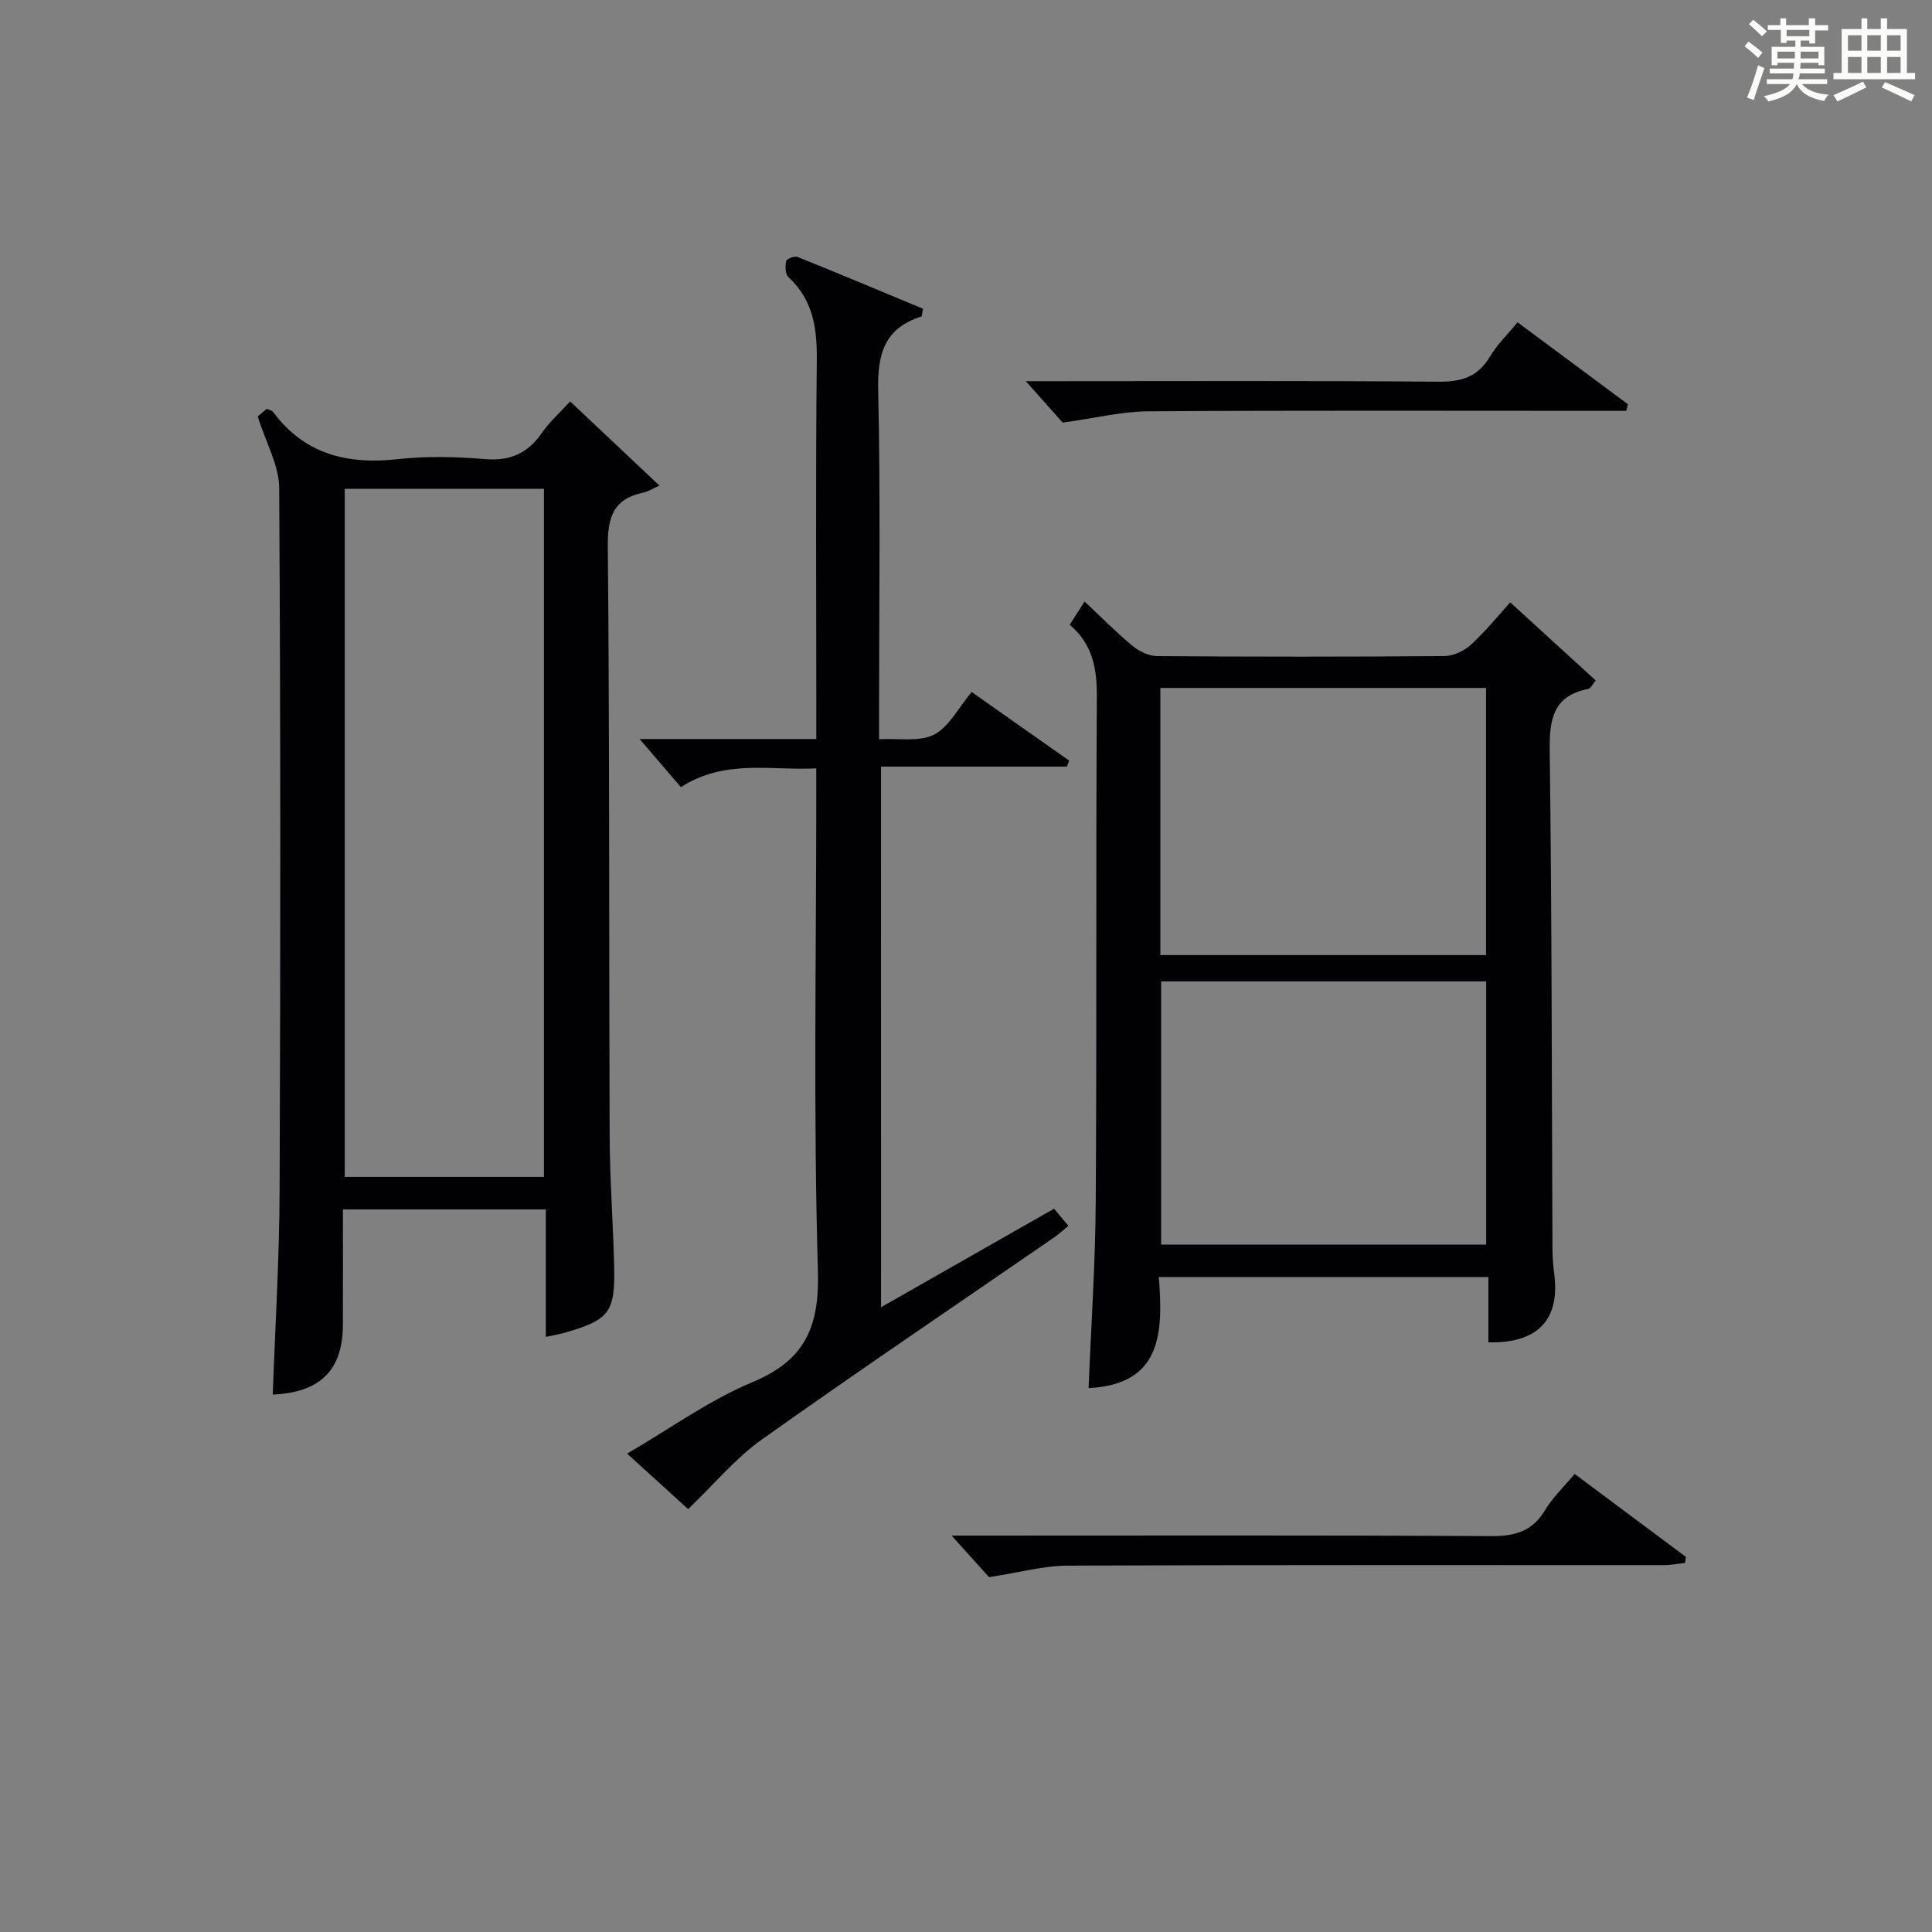
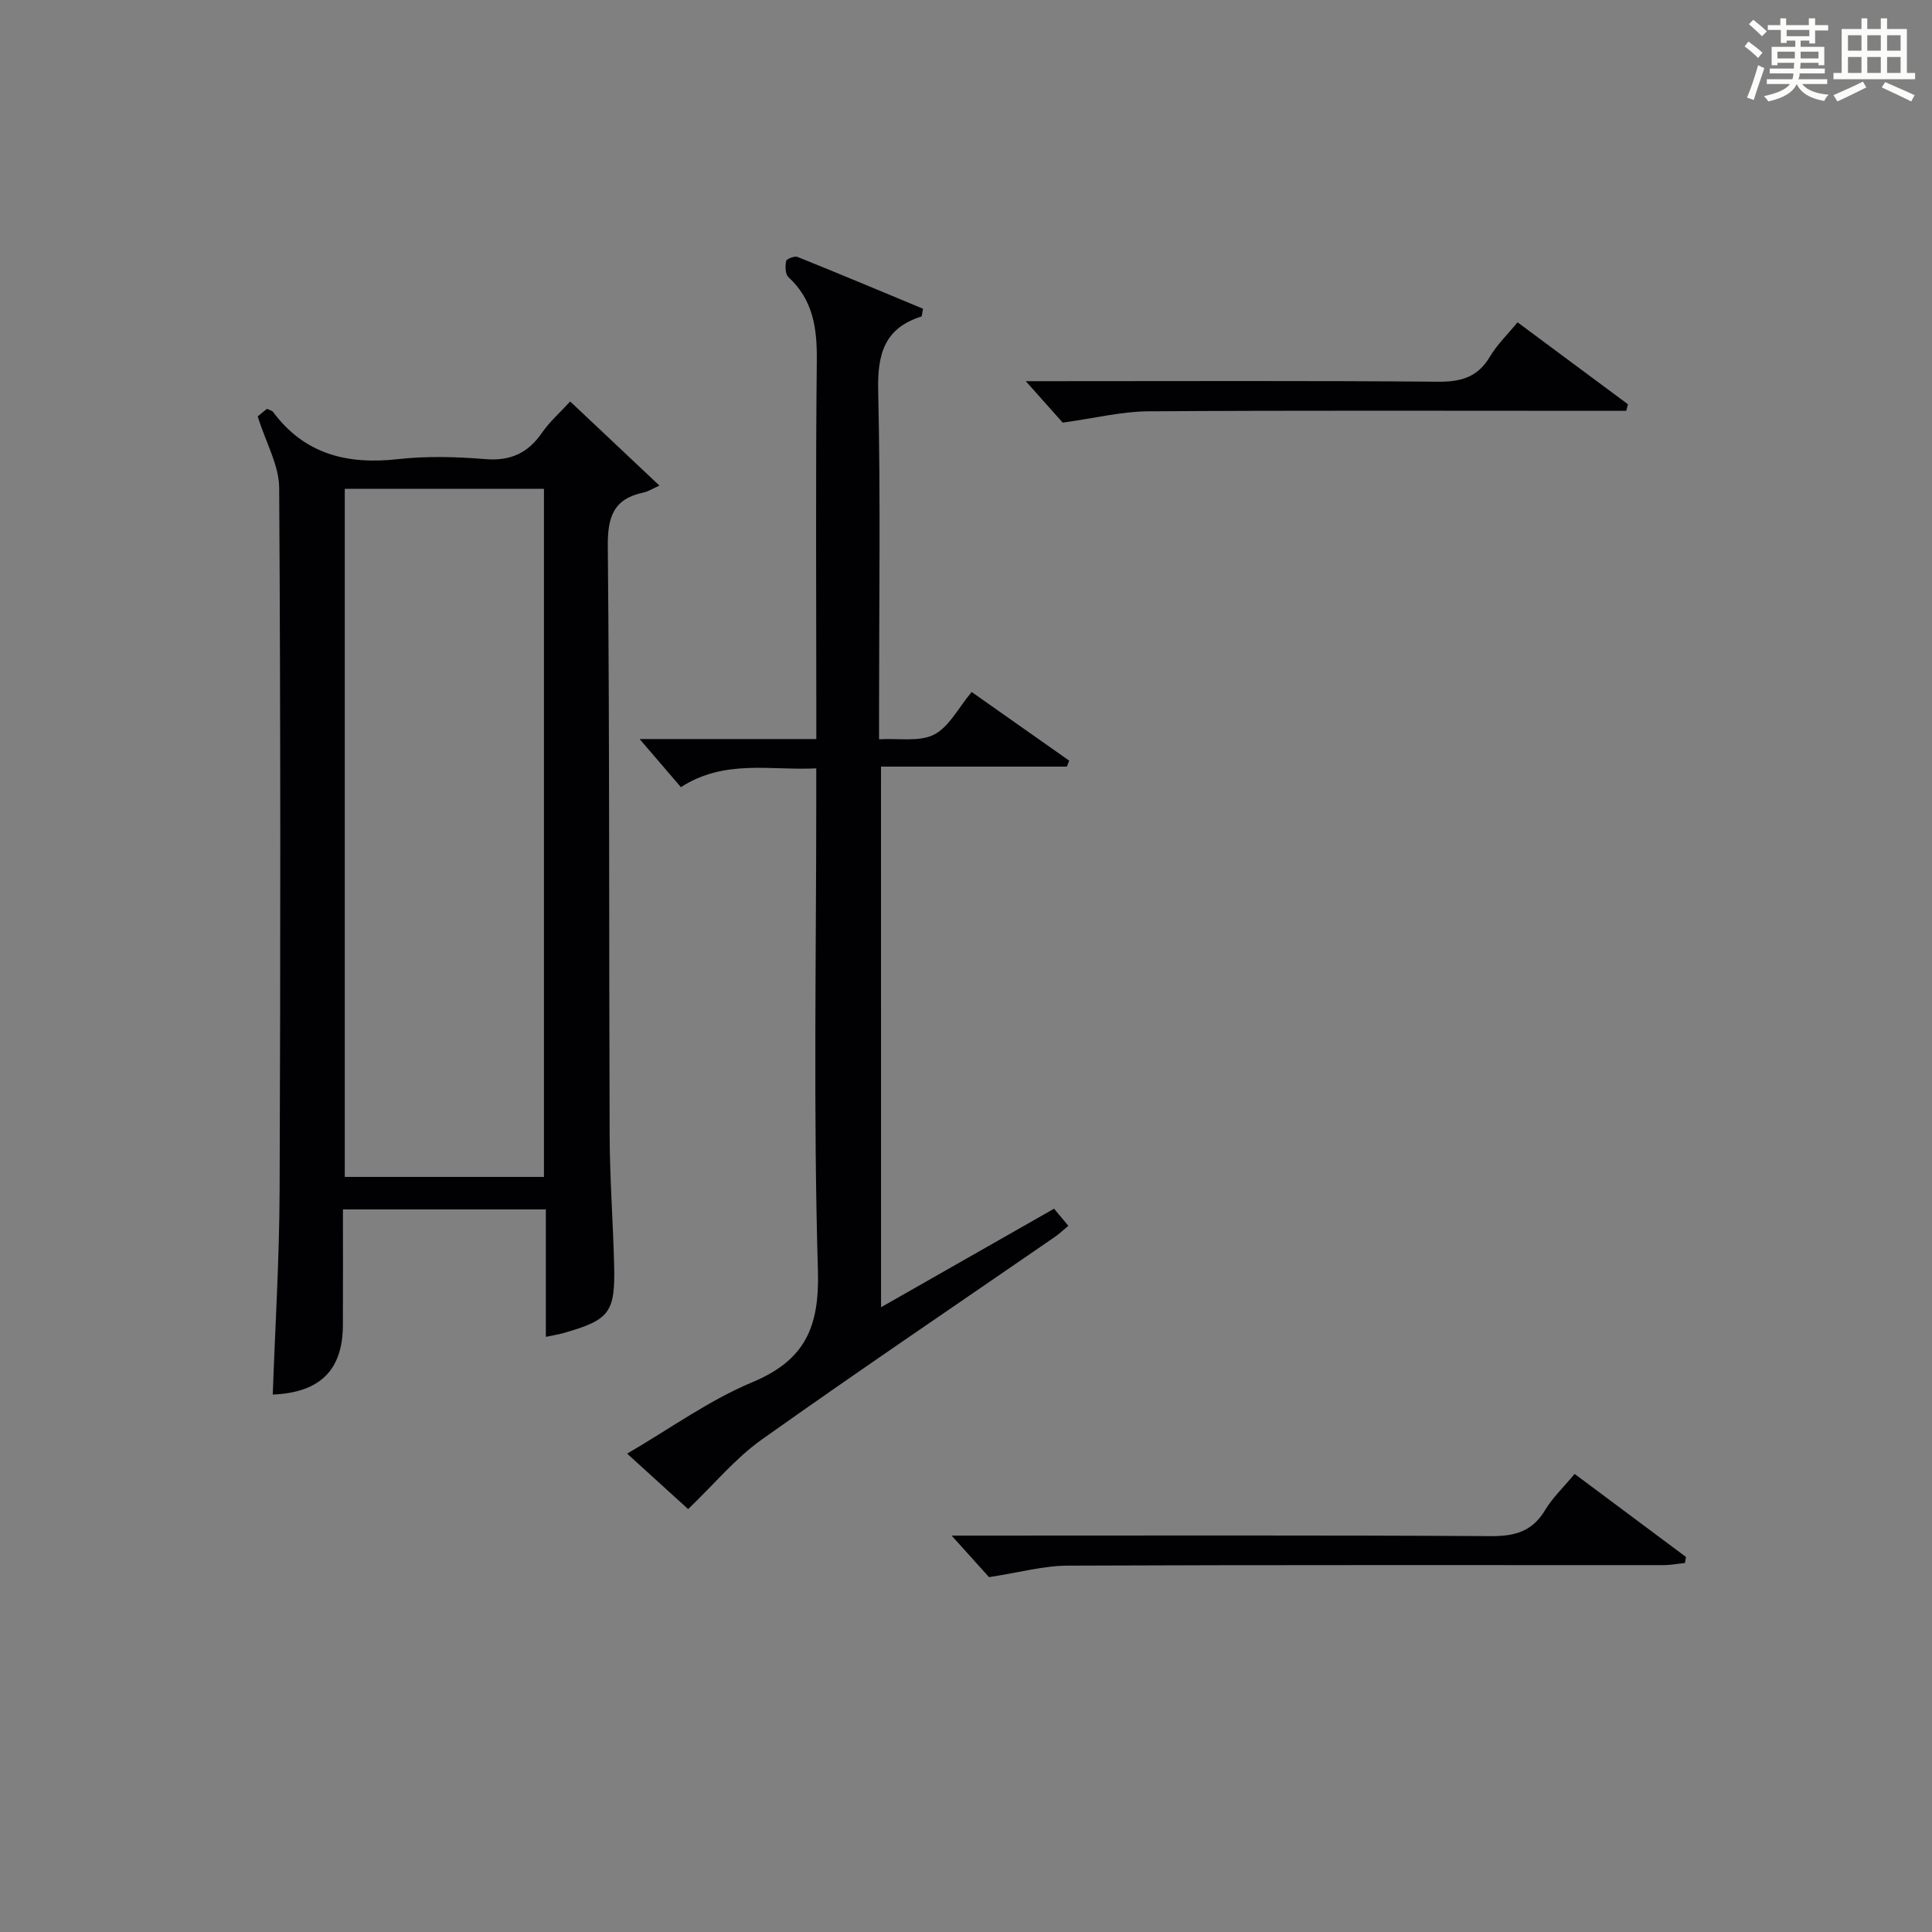
<svg xmlns="http://www.w3.org/2000/svg" version="1.1" id="漢_ZDIC_典" x="0px" y="0px" viewBox="0 0 400 400" style="enable-background:new 0 0 400 400;" xml:space="preserve">
  <rect x="0" y="0" width="400" height="400" fill="#808080" stroke="none" />
  <style type="text/css">
	.st1{fill:#010104;}
	.st0{fill:#fbfcfa;}
</style>
  <g>
    <path class="st0" d="M361.2,9.6l0.8-1c0.9,0.7,1.9,1.4,2.9,2.3L364,12C363,11,362,10.2,361.2,9.6z M361.7,20.2   c0.9-2.1,1.6-4.3,2.3-6.7c0.4,0.2,0.8,0.4,1.3,0.6c-0.7,2.1-1.5,4.3-2.2,6.6L361.7,20.2z M362.1,5l0.9-0.9c1,0.8,2,1.6,2.8,2.4   l-1,1C363.9,6.6,363,5.8,362.1,5z M374.6,3.8h1.2v1.4h2.7v1.1h-2.7v2.7h-1.2V8.4h-1.8v1.3h4.9v3.8h-1.2v-0.5h-3.7   c0,0.4-0.1,0.9-0.1,1.2h5.1v1h-5.2c0,0.5-0.1,0.9-0.3,1.2h6v1h-5.2c1.1,1.3,2.9,2,5.5,2.2c-0.4,0.4-0.7,0.8-0.9,1.3   c-2.9-0.5-4.8-1.6-5.7-3.5H372c-0.8,1.7-2.7,2.9-5.9,3.6c-0.2-0.4-0.6-0.8-0.9-1.1c2.8-0.6,4.6-1.4,5.4-2.5h-4.8v-1h5.3   c0.1-0.3,0.2-0.7,0.2-1.2h-4.9v-1h5c0-0.4,0-0.8,0.1-1.2H368v0.5h-1.2V9.7h4.9V8.4h-1.8v0.5h-1.2V6.2H366V5.2h2.6V3.8h1.2v1.4h4.7   V3.8z M368,12.1h3.6c0-0.4,0-0.9,0-1.4H368V12.1z M369.9,7.5h4.7V6.2h-4.7V7.5z M376.5,10.7h-3.7c0,0.5,0,1,0,1.4h3.7V10.7z" />
    <path class="st0" d="M385.3,3.8h1.3V6h2.8V3.8h1.3V6h4.1v9.1h1.7v1.3h-16.9v-1.3h1.7V6h4.1V3.8z M385.7,16.9l0.7,1.2   c-1.8,0.9-3.8,1.9-6,2.9c-0.2-0.4-0.5-0.8-0.8-1.3C381.9,18.7,383.9,17.8,385.7,16.9z M382.6,10.5h2.8V7.3h-2.8V10.5z M382.6,15.1   h2.8v-3.3h-2.8V15.1z M386.6,10.5h2.8V7.3h-2.8V10.5z M386.6,15.1h2.8v-3.3h-2.8V15.1z M390.3,17c2.1,0.9,4.1,1.8,6.1,2.7l-0.7,1.3   c-2.2-1.1-4.2-2-6.1-2.9L390.3,17z M393.5,7.3h-2.8v3.2h2.8V7.3z M390.7,15.1h2.8v-3.3h-2.8V15.1z" />
    <path class="st1" d="M53.35,86.21c0.09-0.07,0.97-0.8,1.92-1.57c0.48,0.24,1.03,0.34,1.28,0.67c6.55,8.79,15.41,10.92,25.87,9.75   c5.92-0.66,12.02-0.5,17.98-0.01c5.23,0.44,8.88-1.2,11.81-5.45c1.57-2.27,3.7-4.15,5.84-6.48c5.98,5.64,11.62,10.96,18.48,17.42   c-1.47,0.65-2.34,1.23-3.29,1.43c-6.17,1.28-7.46,5-7.4,11.09c0.38,40.66,0.22,81.32,0.38,121.99c0.03,8.98,0.71,17.95,0.93,26.92   c0.24,9.79-0.96,11.3-10.39,14c-1.1,0.32-2.25,0.49-3.75,0.81c0-8.83,0-17.44,0-26.38c-14.06,0-27.77,0-42.01,0   c0,8.1,0.03,16.06-0.01,24.01c-0.05,9.3-4.75,13.9-14.52,14.32c0.5-14.08,1.37-28.16,1.42-42.24c0.19-48.5,0.21-96.99-0.09-145.49   C57.78,96.38,55.1,91.77,53.35,86.21z M71.38,101.21c0,47.75,0,95.1,0,142.46c13.97,0,27.56,0,41.24,0c0-47.62,0-94.97,0-142.46   C98.78,101.21,85.31,101.21,71.38,101.21z" />
-     <path class="st1" d="M312.67,124.71c6.39,5.84,11.98,10.95,17.7,16.17c-0.67,0.81-1.01,1.64-1.49,1.74c-7.24,1.42-8.12,6.15-8.03,12.72   c0.45,34.49,0.42,68.99,0.57,103.48c0.01,1.66,0.16,3.32,0.37,4.96c1.2,9.43-3.36,14.36-13.64,14.14c0-4.38,0-8.79,0-13.52   c-22.88,0-45.26,0-68.23,0c0.9,11.4,0.68,22.25-14.54,22.99c0.51-12.71,1.4-25.64,1.48-38.58c0.23-34.83,0.02-69.66,0.23-104.49   c0.04-5.82-0.82-10.9-5.62-14.98c1-1.55,1.87-2.91,3.08-4.8c3.41,3.2,6.51,6.36,9.9,9.16c1.39,1.15,3.41,2.13,5.15,2.14   c19.83,0.15,39.66,0.16,59.5-0.01c1.88-0.02,4.13-1.11,5.54-2.43C307.78,130.48,310.5,127.11,312.67,124.71z M240.24,197.74   c22.59,0,44.95,0,67.43,0c0-18.61,0-36.96,0-55.31c-22.68,0-45.03,0-67.43,0C240.24,161.03,240.24,179.26,240.24,197.74z    M240.4,203.19c0,18.48,0,36.49,0,54.49c22.63,0,44.86,0,67.3,0c0-18.27,0-36.29,0-54.49C285.16,203.19,262.92,203.19,240.4,203.19   z" />
    <path class="st1" d="M182.41,270.65c12.19-6.94,23.86-13.59,35.82-20.4c0.98,1.18,1.88,2.25,2.96,3.54c-1.04,0.86-1.86,1.65-2.78,2.29   c-20.26,13.97-40.67,27.73-60.73,41.99c-5.43,3.86-9.8,9.19-15.21,14.37c-3.44-3.13-7.76-7.05-12.63-11.48   c8.96-5.22,16.98-11.05,25.88-14.77c10.98-4.58,13.96-11.42,13.62-23.15c-0.96-32.62-0.34-65.29-0.34-97.94c0-1.8,0-3.6,0-6.02   c-9.53,0.48-18.91-1.97-28.03,3.89c-2.74-3.19-5.5-6.42-8.54-9.96c12.02,0,24.04,0,36.58,0c0-2.35,0-4.13,0-5.92   c0-24.15-0.16-48.31,0.1-72.46c0.07-6.65-0.74-12.52-5.87-17.25c-0.67-0.61-0.69-2.26-0.48-3.33c0.09-0.45,1.75-1.1,2.37-0.85   c8.73,3.51,17.41,7.16,25.97,10.72c-0.21,1.01-0.2,1.56-0.34,1.61c-7.69,2.42-9.12,7.83-8.94,15.38   c0.5,21.98,0.18,43.97,0.18,65.96c0,1.81,0,3.61,0,6.19c4.11-0.24,8.36,0.58,11.39-0.97c3.11-1.6,5.02-5.52,7.78-8.82   c6.87,4.84,13.53,9.53,20.19,14.21c-0.16,0.41-0.31,0.82-0.47,1.24c-12.69,0-25.38,0-38.49,0   C182.41,196.15,182.41,233.02,182.41,270.65z" />
    <path class="st1" d="M204.77,326.53c-1.6-1.78-4.37-4.85-7.75-8.6c1.95,0,3.62,0,5.29,0c35.48,0,70.96-0.1,106.44,0.11   c4.95,0.03,8.54-1.02,11.16-5.41c1.51-2.53,3.74-4.63,6.1-7.47c7.77,5.8,15.41,11.49,23.05,17.19c-0.07,0.42-0.13,0.83-0.2,1.25   c-1.47,0.15-2.94,0.44-4.41,0.44c-41.14,0.02-82.29-0.07-123.43,0.11C216.07,324.17,211.13,325.56,204.77,326.53z" />
    <path class="st1" d="M314.19,66.73c7.8,5.79,15.33,11.38,22.86,16.97c-0.12,0.45-0.24,0.91-0.36,1.36c-1.71,0-3.41,0-5.12,0   c-31.3,0-62.61-0.11-93.91,0.1c-5.48,0.04-10.95,1.42-17.64,2.34c-1.74-1.95-4.54-5.1-7.64-8.58c1.87,0,3.63,0,5.39,0   c26.64,0,53.29-0.12,79.93,0.11c4.77,0.04,8.23-0.91,10.76-5.17C309.95,71.34,312.15,69.23,314.19,66.73z" />
  </g>
</svg>